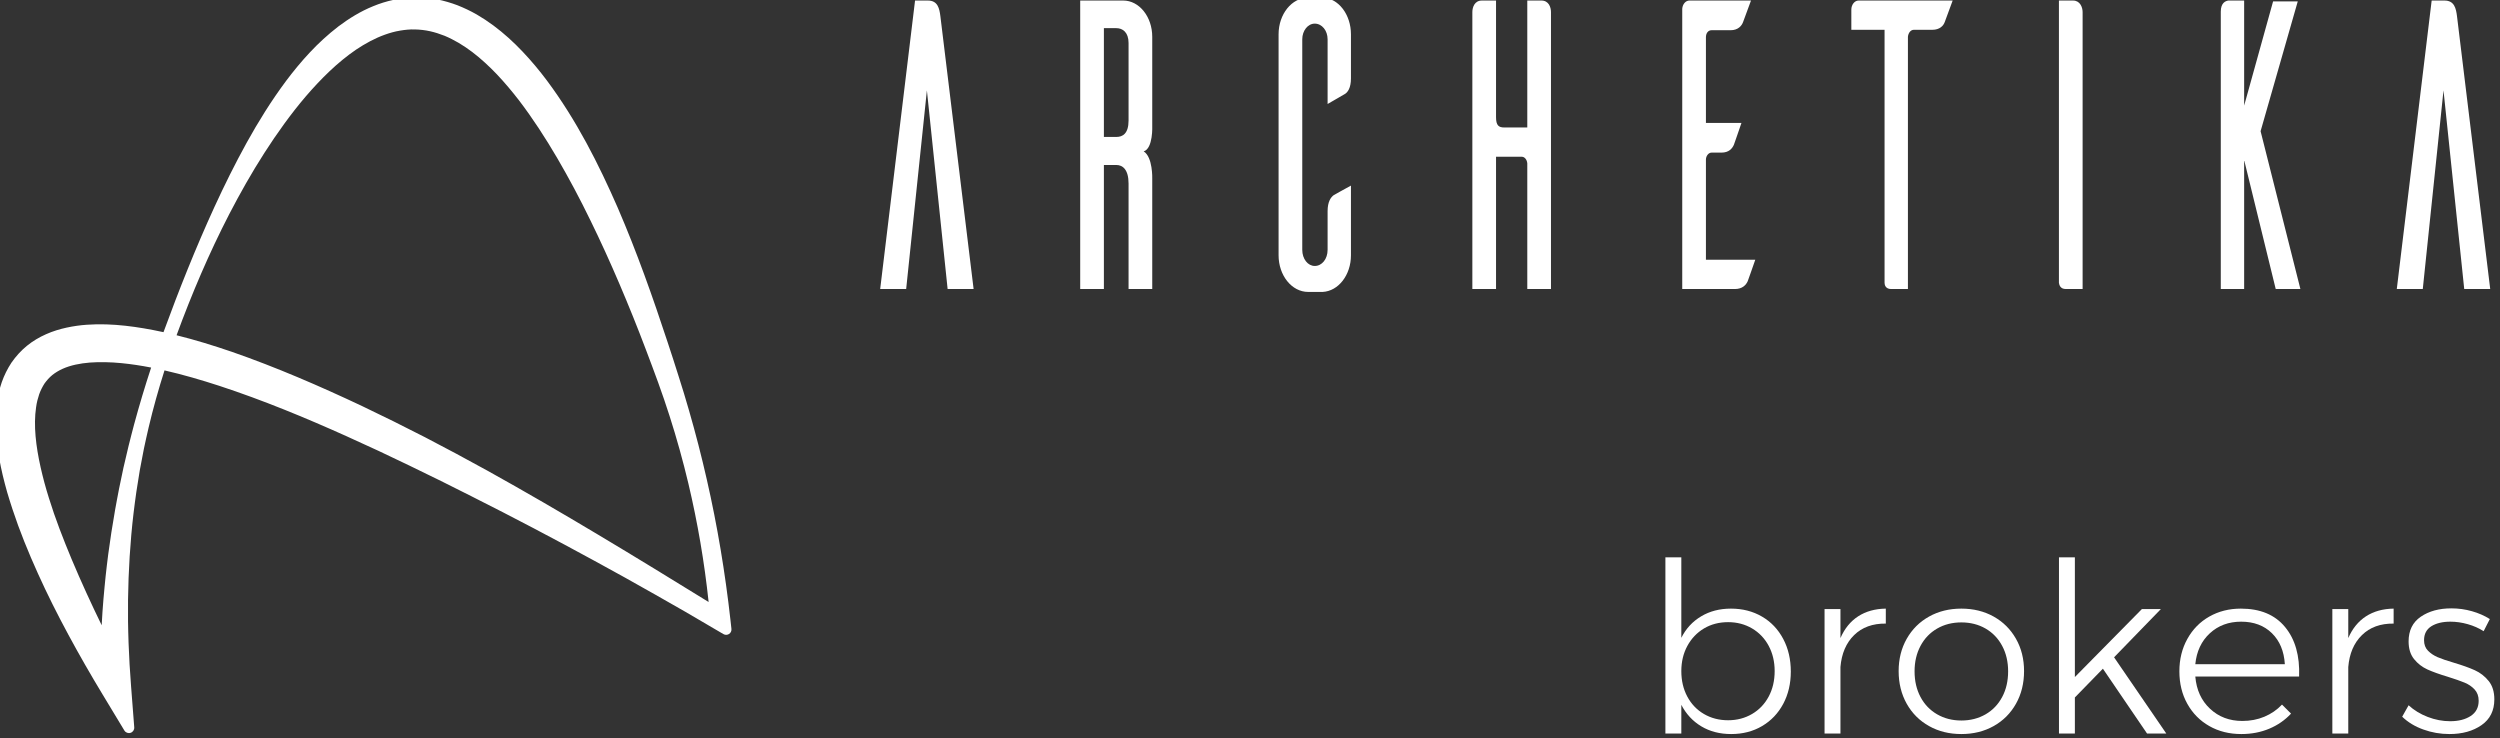
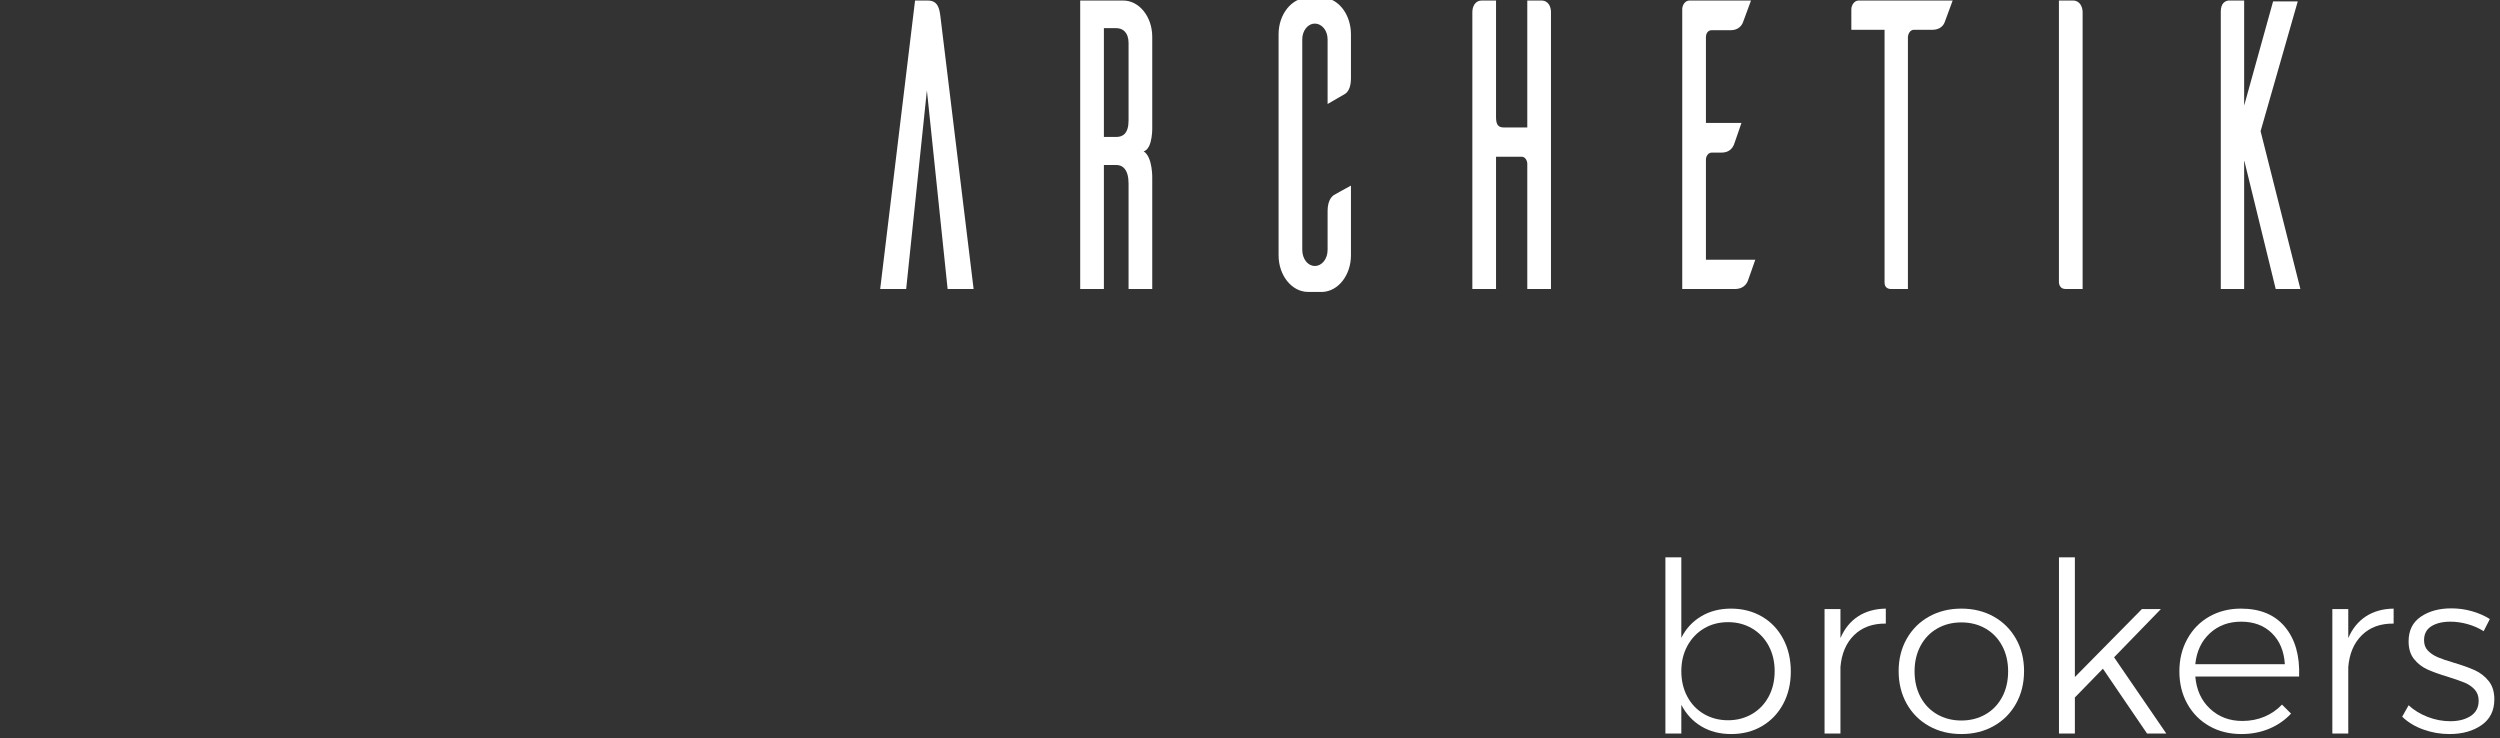
<svg xmlns="http://www.w3.org/2000/svg" width="100%" height="100%" viewBox="0 0 789 233" version="1.1" xml:space="preserve" style="fill-rule:evenodd;clip-rule:evenodd;stroke-linejoin:round;stroke-miterlimit:2;">
  <rect x="0" y="0" width="789" height="233" fill="#333333" stroke="none" />
  <g transform="matrix(1,0,0,1,-9466.24,-5070.59)">
    <g transform="matrix(1,0,0,1,-0.747,-0.216)">
      <g id="LOGO" transform="matrix(0.797,0,0,0.483,9328.32,4088.45)">
        <g id="ARCHETIKA" transform="matrix(0.834,0,0,1.724,302.497,-746.51)">
          <path d="M308.183,1722.29L295.843,1722.29L286.002,1647L276.161,1722.29L263.822,1722.29L280.379,1612.95L286.471,1612.95C291.157,1612.95 291.938,1615.92 292.406,1618.89L308.183,1722.29Z" style="fill:white;fill-rule:nonzero;" />
          <path d="M393,1722.29L393,1680.43C393,1680.43 393.313,1672.31 388.939,1670.12C393.469,1669.03 393,1660.44 393,1660.44L393,1626.7C393,1619.04 386.752,1612.95 379.255,1612.95L358.792,1612.95L358.792,1722.29L370.039,1722.29L370.039,1675.28L375.974,1675.28C378.942,1675.28 381.754,1677 381.754,1682.31L381.754,1722.29L393,1722.29ZM370.039,1664.65L370.039,1623.42L375.974,1623.42C378.942,1623.42 381.754,1624.98 381.754,1629.04L381.754,1658.41C381.754,1663.41 378.942,1664.65 375.974,1664.65L370.039,1664.65Z" style="fill:white;fill-rule:nonzero;" />
          <path d="M487.346,1683.09C484.535,1684.34 480.161,1686.21 479.224,1686.68C477.818,1687.46 476.256,1689.18 476.256,1692.77L476.256,1707.45C476.256,1710.89 473.6,1713.55 470.164,1713.55C466.884,1713.55 464.228,1710.89 464.228,1707.45L464.228,1627.63C464.228,1624.36 466.884,1621.7 470.164,1621.7C473.6,1621.7 476.256,1624.36 476.256,1627.63L476.256,1652.16L484.378,1648.41C485.784,1647.79 487.346,1646.07 487.346,1642.47L487.346,1625.76C487.346,1618.26 481.411,1612.02 473.913,1611.86L467.04,1611.86C459.23,1611.86 452.982,1618.11 452.982,1625.76L452.982,1709.49C452.982,1717.14 459.23,1723.39 467.04,1723.39L473.913,1723.39C481.411,1723.08 487.346,1716.98 487.346,1709.49L487.346,1683.09Z" style="fill:white;fill-rule:nonzero;" />
          <path d="M571.07,1612.95L571.07,1661.06L560.136,1661.06C557.481,1661.06 556.231,1660.28 556.231,1657.16L556.231,1612.95L549.514,1612.95C546.078,1612.95 544.985,1615.45 544.985,1617.33L544.985,1722.29L556.231,1722.29L556.231,1672.15L568.415,1672.15C569.821,1672.15 570.914,1673.25 571.07,1674.65L571.07,1722.29L582.317,1722.29L582.317,1617.33C582.317,1615.45 581.223,1612.95 577.787,1612.95L571.07,1612.95Z" style="fill:white;fill-rule:nonzero;" />
          <path d="M655.888,1711.2L655.888,1673.25C655.888,1671.84 657.137,1670.59 658.543,1670.59L663.229,1670.59C666.822,1670.59 668.384,1669.03 669.165,1667.62C669.634,1666.69 671.508,1662.16 672.758,1659.34L655.888,1659.34L655.888,1626.85C655.888,1625.29 656.981,1624.2 658.543,1624.2L667.603,1624.2C671.196,1624.2 672.914,1622.48 673.539,1621.08L677.288,1612.95L648.078,1612.95C646.203,1612.95 644.798,1614.36 644.641,1616.08L644.641,1722.29L669.634,1722.29C673.226,1722.29 674.944,1720.73 675.725,1719.33C676.194,1718.39 678.069,1714.02 679.318,1711.2L655.888,1711.2Z" style="fill:white;fill-rule:nonzero;" />
          <path d="M773.039,1612.95L728.365,1612.95C726.491,1612.95 724.929,1614.51 724.929,1616.39L724.929,1624.04L740.705,1624.04L740.705,1719.95C740.705,1720.73 741.174,1722.29 743.829,1722.29L751.796,1722.29L751.796,1626.7C751.952,1625.29 753.045,1624.04 754.607,1624.04L763.355,1624.04C766.947,1624.04 768.666,1622.48 769.29,1621.08L773.039,1612.95Z" style="fill:white;fill-rule:nonzero;" />
          <path d="M823.492,1612.95L823.492,1719.95C823.649,1720.73 824.117,1722.29 826.773,1722.29L834.739,1722.29L834.739,1617.33C834.739,1615.45 833.489,1612.95 830.209,1612.95L823.492,1612.95Z" style="fill:white;fill-rule:nonzero;" />
          <path d="M938.144,1722.29L919.244,1662.47L936.895,1613.27L925.18,1613.27L911.434,1652.78L911.434,1612.95L903.936,1612.95C902.687,1613.11 900.344,1613.73 900.344,1617.17L900.344,1722.29L911.434,1722.29L911.434,1673.4L926.429,1722.29L938.144,1722.29Z" style="fill:white;fill-rule:nonzero;" />
-           <path d="M1028.27,1722.29L1015.93,1722.29L1006.09,1647L996.251,1722.29L983.912,1722.29L1000.47,1612.95L1006.56,1612.95C1011.25,1612.95 1012.03,1615.92 1012.5,1618.89L1028.27,1722.29Z" style="fill:white;fill-rule:nonzero;" />
        </g>
        <g transform="matrix(1.264,0,0,2.086,-5080.09,-7770.27)">
          <path d="M4698.98,4890.61C4702.6,4890.61 4705.84,4891.44 4708.69,4893.1C4711.54,4894.76 4713.76,4897.1 4715.35,4900.1C4716.94,4903.1 4717.73,4906.51 4717.73,4910.33C4717.73,4914.1 4716.94,4917.47 4715.35,4920.45C4713.76,4923.42 4711.55,4925.74 4708.73,4927.4C4705.9,4929.07 4702.68,4929.9 4699.05,4929.9C4695.48,4929.9 4692.36,4929.09 4689.68,4927.48C4687,4925.87 4684.92,4923.62 4683.43,4920.74L4683.43,4929.75L4678.44,4929.75L4678.44,4874.54L4683.43,4874.54L4683.43,4899.76C4684.87,4896.88 4686.94,4894.64 4689.64,4893.03C4692.34,4891.41 4695.46,4890.61 4698.98,4890.61ZM4698.09,4925.58C4700.86,4925.58 4703.37,4924.92 4705.6,4923.61C4707.83,4922.3 4709.57,4920.47 4710.81,4918.14C4712.05,4915.81 4712.67,4913.15 4712.67,4910.18C4712.67,4907.25 4712.05,4904.62 4710.81,4902.29C4709.57,4899.96 4707.83,4898.14 4705.6,4896.82C4703.37,4895.51 4700.86,4894.85 4698.09,4894.85C4695.26,4894.85 4692.74,4895.51 4690.53,4896.82C4688.33,4898.14 4686.59,4899.96 4685.32,4902.29C4684.06,4904.62 4683.43,4907.25 4683.43,4910.18C4683.43,4913.15 4684.05,4915.81 4685.29,4918.14C4686.53,4920.47 4688.26,4922.3 4690.5,4923.61C4692.73,4924.92 4695.26,4925.58 4698.09,4925.58Z" style="fill:white;fill-rule:nonzero;" />
          <path d="M4733.28,4899.84C4734.57,4896.86 4736.42,4894.59 4738.82,4893.03C4741.23,4891.47 4744.12,4890.66 4747.49,4890.61L4747.49,4895.3C4743.38,4895.25 4740.07,4896.45 4737.56,4898.91C4735.06,4901.36 4733.63,4904.7 4733.28,4908.91L4733.28,4929.75L4728.3,4929.75L4728.3,4890.76L4733.28,4890.76L4733.28,4899.84Z" style="fill:white;fill-rule:nonzero;" />
          <path d="M4771.16,4890.61C4774.93,4890.61 4778.3,4891.44 4781.28,4893.1C4784.25,4894.76 4786.58,4897.08 4788.27,4900.06C4789.96,4903.03 4790.8,4906.41 4790.8,4910.18C4790.8,4914 4789.96,4917.41 4788.27,4920.41C4786.58,4923.41 4784.25,4925.74 4781.28,4927.4C4778.3,4929.07 4774.93,4929.9 4771.16,4929.9C4767.39,4929.9 4764.01,4929.07 4761.04,4927.4C4758.06,4925.74 4755.73,4923.41 4754.04,4920.41C4752.36,4917.41 4751.51,4914 4751.51,4910.18C4751.51,4906.41 4752.36,4903.03 4754.04,4900.06C4755.73,4897.08 4758.06,4894.76 4761.04,4893.1C4764.01,4891.44 4767.39,4890.61 4771.16,4890.61ZM4771.16,4894.93C4768.33,4894.93 4765.8,4895.57 4763.57,4896.86C4761.33,4898.15 4759.6,4899.96 4758.36,4902.29C4757.12,4904.62 4756.5,4907.28 4756.5,4910.25C4756.5,4913.28 4757.12,4915.96 4758.36,4918.29C4759.6,4920.62 4761.33,4922.43 4763.57,4923.72C4765.8,4925.01 4768.33,4925.66 4771.16,4925.66C4773.98,4925.66 4776.51,4925.01 4778.75,4923.72C4780.98,4922.43 4782.71,4920.62 4783.95,4918.29C4785.19,4915.96 4785.81,4913.28 4785.81,4910.25C4785.81,4907.28 4785.19,4904.62 4783.95,4902.29C4782.71,4899.96 4780.98,4898.15 4778.75,4896.86C4776.51,4895.57 4773.98,4894.93 4771.16,4894.93Z" style="fill:white;fill-rule:nonzero;" />
          <path d="M4829.34,4929.75L4815.5,4909.43L4806.72,4918.44L4806.72,4929.75L4801.74,4929.75L4801.74,4874.54L4806.72,4874.54L4806.72,4912.04L4827.71,4890.76L4833.66,4890.76L4819,4905.86L4835.37,4929.75L4829.34,4929.75Z" style="fill:white;fill-rule:nonzero;" />
          <path d="M4858.73,4890.61C4864.79,4890.61 4869.4,4892.53 4872.57,4896.38C4875.75,4900.22 4877.21,4905.39 4876.97,4911.89L4844.45,4911.89C4844.8,4916.06 4846.33,4919.42 4849.06,4921.97C4851.79,4924.53 4855.16,4925.8 4859.18,4925.8C4861.66,4925.8 4863.97,4925.36 4866.1,4924.47C4868.23,4923.57 4870.07,4922.31 4871.61,4920.67L4874.44,4923.5C4872.55,4925.53 4870.28,4927.11 4867.63,4928.22C4864.97,4929.34 4862.06,4929.9 4858.88,4929.9C4855.11,4929.9 4851.77,4929.07 4848.84,4927.4C4845.91,4925.74 4843.62,4923.42 4841.96,4920.45C4840.29,4917.47 4839.46,4914.07 4839.46,4910.25C4839.46,4906.48 4840.29,4903.1 4841.96,4900.1C4843.62,4897.1 4845.91,4894.76 4848.84,4893.1C4851.77,4891.44 4855.06,4890.61 4858.73,4890.61ZM4872.5,4908.02C4872.25,4903.95 4870.9,4900.72 4868.45,4898.31C4865.99,4895.9 4862.78,4894.7 4858.81,4894.7C4854.89,4894.7 4851.62,4895.92 4848.99,4898.35C4846.36,4900.78 4844.85,4904 4844.45,4908.02L4872.5,4908.02Z" style="fill:white;fill-rule:nonzero;" />
          <path d="M4892.37,4899.84C4893.66,4896.86 4895.51,4894.59 4897.91,4893.03C4900.32,4891.47 4903.21,4890.66 4906.58,4890.61L4906.58,4895.3C4902.46,4895.25 4899.15,4896.45 4896.65,4898.91C4894.14,4901.36 4892.72,4904.7 4892.37,4908.91L4892.37,4929.75L4887.38,4929.75L4887.38,4890.76L4892.37,4890.76L4892.37,4899.84Z" style="fill:white;fill-rule:nonzero;" />
          <path d="M4934.78,4897.68C4933.29,4896.73 4931.63,4896 4929.8,4895.48C4927.96,4894.96 4926.15,4894.7 4924.36,4894.7C4921.88,4894.7 4919.89,4895.19 4918.37,4896.15C4916.86,4897.12 4916.11,4898.57 4916.11,4900.51C4916.11,4901.85 4916.51,4902.94 4917.33,4903.78C4918.15,4904.62 4919.17,4905.31 4920.38,4905.83C4921.6,4906.35 4923.3,4906.93 4925.48,4907.57C4928.16,4908.37 4930.34,4909.15 4932.03,4909.92C4933.72,4910.69 4935.15,4911.8 4936.34,4913.27C4937.53,4914.73 4938.13,4916.65 4938.13,4919.03C4938.13,4922.56 4936.79,4925.25 4934.11,4927.11C4931.43,4928.97 4928.09,4929.9 4924.07,4929.9C4921.24,4929.9 4918.51,4929.43 4915.88,4928.48C4913.25,4927.54 4911.05,4926.2 4909.26,4924.47L4911.27,4920.89C4912.95,4922.43 4914.95,4923.65 4917.26,4924.54C4919.57,4925.43 4921.91,4925.88 4924.29,4925.88C4926.92,4925.88 4929.06,4925.33 4930.73,4924.24C4932.39,4923.15 4933.22,4921.56 4933.22,4919.48C4933.22,4918.04 4932.8,4916.86 4931.95,4915.94C4931.11,4915.03 4930.06,4914.31 4928.79,4913.79C4927.53,4913.27 4925.78,4912.66 4923.55,4911.96C4920.92,4911.17 4918.78,4910.4 4917.15,4909.66C4915.51,4908.91 4914.12,4907.84 4912.98,4906.42C4911.84,4905.01 4911.27,4903.16 4911.27,4900.88C4911.27,4897.45 4912.55,4894.88 4915.1,4893.14C4917.65,4891.4 4920.84,4890.53 4924.66,4890.53C4926.89,4890.53 4929.05,4890.83 4931.14,4891.43C4933.22,4892.02 4935.08,4892.84 4936.72,4893.88L4934.78,4897.68Z" style="fill:white;fill-rule:nonzero;" />
        </g>
        <g transform="matrix(0.891,0,0,1.47,-6285.87,-1238.18)">
-           <path d="M7322.78,2373.53C7329.64,2354.78 7337.03,2336.19 7345.39,2317.94C7349.82,2308.28 7354.56,2298.72 7359.73,2289.35L7359.73,2289.35C7364.94,2279.94 7370.65,2270.74 7377.18,2261.96C7377.18,2261.96 7377.18,2261.96 7377.18,2261.95C7380.49,2257.56 7383.99,2253.26 7387.82,2249.19C7391.66,2245.08 7395.87,2241.21 7400.46,2237.67C7400.47,2237.66 7400.48,2237.66 7400.48,2237.65C7405.17,2234.13 7410.29,2230.93 7416.01,2228.62C7421.77,2226.24 7428.15,2224.8 7434.65,2224.74L7434.66,2224.74C7437.9,2224.72 7441.17,2224.98 7444.34,2225.6L7444.35,2225.6C7447.49,2226.23 7450.54,2227.13 7453.48,2228.24C7453.5,2228.25 7453.51,2228.25 7453.52,2228.26C7456.42,2229.41 7459.21,2230.74 7461.86,2232.25C7461.87,2232.25 7461.88,2232.26 7461.89,2232.26C7464.5,2233.78 7467.01,2235.43 7469.39,2237.2C7474.12,2240.71 7478.4,2244.63 7482.33,2248.78C7486.24,2252.89 7489.83,2257.21 7493.17,2261.66L7493.17,2261.66C7506.37,2279.37 7516.14,2298.73 7524.72,2318.36L7524.72,2318.37C7533.18,2337.95 7540.23,2357.96 7546.84,2378.03L7546.84,2378.03C7548.49,2383.05 7550.13,2388.04 7551.7,2393.08C7553.33,2398.13 7554.86,2403.2 7556.32,2408.28C7559.26,2418.45 7561.9,2428.7 7564.24,2439C7568.94,2459.61 7572.41,2480.46 7574.75,2501.44L7574.75,2501.44L7575.19,2505.44C7575.29,2506.33 7574.88,2507.2 7574.12,2507.69C7573.37,2508.17 7572.41,2508.2 7571.64,2507.74L7568,2505.61C7563.57,2503.02 7559.16,2500.39 7554.72,2497.83L7541.33,2490.19C7532.42,2485.1 7523.43,2480.14 7514.42,2475.22C7496.39,2465.39 7478.21,2455.8 7459.86,2446.58L7459.85,2446.57C7450.71,2441.92 7441.51,2437.38 7432.27,2432.93L7432.26,2432.92C7423.05,2428.45 7413.77,2424.11 7404.43,2419.92L7404.42,2419.91C7385.8,2411.53 7366.89,2403.72 7347.6,2397.39C7339.53,2394.76 7331.4,2392.39 7323.23,2390.52C7320.56,2398.9 7318.19,2407.37 7316.17,2415.91C7315.48,2419.06 7314.7,2422.2 7314.07,2425.36C7314.07,2425.36 7312.25,2434.89 7312.25,2434.89C7311.71,2438.07 7311.24,2441.26 7310.73,2444.45C7310.25,2447.62 7309.88,2450.82 7309.47,2454.01C7307.96,2466.79 7307.2,2479.65 7307.02,2492.47C7306.99,2495.68 7307.01,2498.88 7307.02,2502.09C7307.1,2505.29 7307.11,2508.49 7307.26,2511.69C7307.26,2511.7 7307.26,2511.71 7307.26,2511.72C7307.48,2518.14 7307.88,2524.53 7308.37,2530.92L7309.78,2549.18C7309.86,2550.28 7309.19,2551.29 7308.14,2551.62C7307.1,2551.96 7305.96,2551.53 7305.39,2550.59L7295.68,2534.51C7290.43,2525.83 7285.37,2517.03 7280.55,2508.09C7275.72,2499.14 7271.13,2490.04 7266.94,2480.73C7262.73,2471.41 7258.85,2461.92 7255.63,2452.12C7254.8,2449.67 7254.07,2447.18 7253.31,2444.7C7253.31,2444.68 7253.3,2444.65 7253.29,2444.63C7252.61,2442.12 7251.89,2439.61 7251.31,2437.05C7250.11,2431.91 7249.14,2426.68 7248.61,2421.3L7248.61,2421.29C7248.09,2415.84 7247.99,2410.22 7248.82,2404.48C7249.21,2401.57 7249.94,2398.62 7250.93,2395.7C7250.93,2395.7 7250.93,2395.69 7250.94,2395.68C7251.98,2392.72 7253.41,2389.83 7255.21,2387.08C7255.23,2387.06 7255.24,2387.04 7255.26,2387.02C7257.16,2384.3 7259.42,2381.76 7262.05,2379.62C7264.67,2377.48 7267.59,2375.76 7270.61,2374.43C7273.58,2373.1 7276.65,2372.18 7279.7,2371.51L7279.71,2371.51C7282.72,2370.86 7285.73,2370.43 7288.69,2370.23C7294.55,2369.81 7300.28,2370.07 7305.88,2370.68L7305.88,2370.68C7311.42,2371.3 7316.83,2372.25 7322.16,2373.4L7322.16,2373.4C7322.37,2373.44 7322.57,2373.49 7322.78,2373.53ZM7317.29,2389.26C7312.87,2388.4 7308.45,2387.72 7304.05,2387.29C7301.67,2387.07 7299.3,2386.91 7296.95,2386.87C7296.94,2386.87 7296.93,2386.87 7296.93,2386.87C7294.59,2386.81 7292.3,2386.88 7290.05,2387.04C7285.69,2387.39 7281.49,2388.22 7277.94,2389.82L7277.94,2389.82C7276.24,2390.59 7274.7,2391.52 7273.34,2392.61C7272.01,2393.69 7270.9,2394.97 7269.89,2396.37C7268.96,2397.83 7268.15,2399.41 7267.53,2401.15C7266.93,2402.95 7266.43,2404.84 7266.17,2406.83C7266.16,2406.84 7266.16,2406.86 7266.16,2406.87C7265.55,2410.99 7265.54,2415.37 7265.93,2419.79C7266.33,2424.32 7267.12,2428.89 7268.14,2433.45C7268.14,2433.45 7268.14,2433.46 7268.14,2433.47C7268.64,2435.76 7269.24,2438.05 7269.83,2440.34C7270.48,2442.63 7271.1,2444.93 7271.84,2447.21C7271.84,2447.22 7271.85,2447.23 7271.85,2447.24C7274.69,2456.45 7278.25,2465.55 7282.01,2474.58C7286.14,2484.41 7290.61,2494.14 7295.31,2503.81C7295.51,2499.86 7295.78,2495.92 7296.11,2491.98C7296.11,2491.97 7296.12,2491.96 7296.12,2491.95C7296.44,2488.67 7296.68,2485.4 7297.05,2482.13L7297.6,2477.25C7297.78,2475.6 7297.97,2473.96 7298.21,2472.32C7299.07,2465.8 7300.08,2459.31 7301.22,2452.84C7301.22,2452.82 7301.22,2452.81 7301.22,2452.8C7301.84,2449.58 7302.37,2446.34 7303.03,2443.13L7303.03,2443.12L7305.04,2433.52C7305.05,2433.5 7305.05,2433.48 7305.06,2433.47L7307.3,2423.92C7307.3,2423.91 7307.3,2423.91 7307.31,2423.9C7308.08,2420.72 7308.94,2417.55 7309.76,2414.38C7309.76,2414.37 7309.77,2414.36 7309.77,2414.35C7312.05,2405.92 7314.56,2397.56 7317.29,2389.26ZM7328.59,2374.9C7336.91,2376.97 7345.03,2379.48 7353.03,2382.22C7353.04,2382.22 7353.04,2382.22 7353.05,2382.22C7373.01,2389.16 7392.22,2397.5 7411.08,2406.39L7411.09,2406.4C7420.48,2410.87 7429.8,2415.49 7439.02,2420.24L7439.02,2420.24C7448.24,2425.01 7457.35,2429.92 7466.41,2434.91L7466.42,2434.91C7499.94,2453.52 7532.56,2473.43 7565.05,2493.47C7563.18,2475.78 7560.17,2458.19 7556.06,2440.83C7553.66,2430.73 7550.87,2420.7 7547.7,2410.8C7546.11,2405.84 7544.44,2400.92 7542.66,2396.03L7542.66,2396.02C7540.88,2391.11 7539.02,2386.18 7537.17,2381.29C7533.47,2371.49 7529.56,2361.79 7525.46,2352.18C7521.36,2342.57 7517.04,2333.06 7512.45,2323.7L7512.44,2323.69C7507.9,2314.33 7503.01,2305.14 7497.79,2296.19C7495.18,2291.73 7492.47,2287.33 7489.64,2283.03C7486.81,2278.74 7483.87,2274.54 7480.77,2270.48C7477.67,2266.47 7474.41,2262.59 7470.95,2258.92C7469.23,2257.13 7467.47,2255.37 7465.63,2253.72C7465.62,2253.71 7465.61,2253.7 7465.6,2253.69C7463.79,2252.01 7461.9,2250.46 7459.97,2248.98C7458.05,2247.52 7456.06,2246.19 7454.01,2244.96C7451.97,2243.78 7449.89,2242.7 7447.74,2241.8C7445.61,2240.95 7443.44,2240.26 7441.24,2239.76C7439.05,2239.28 7436.82,2239.02 7434.58,2238.97C7434.57,2238.97 7434.56,2238.97 7434.55,2238.97C7432.32,2238.88 7430.09,2239.13 7427.86,2239.5C7427.86,2239.5 7427.85,2239.51 7427.85,2239.51C7425.6,2239.87 7423.37,2240.51 7421.18,2241.29C7416.71,2242.89 7412.42,2245.24 7408.33,2247.97C7400.04,2253.64 7392.74,2260.93 7386.05,2268.69C7379.32,2276.59 7373.25,2285.09 7367.62,2293.85C7361.97,2302.66 7356.82,2311.78 7352,2321.07C7343.01,2338.49 7335.33,2356.54 7328.59,2374.9Z" style="fill:white;" />
-         </g>
+           </g>
      </g>
    </g>
  </g>
</svg>